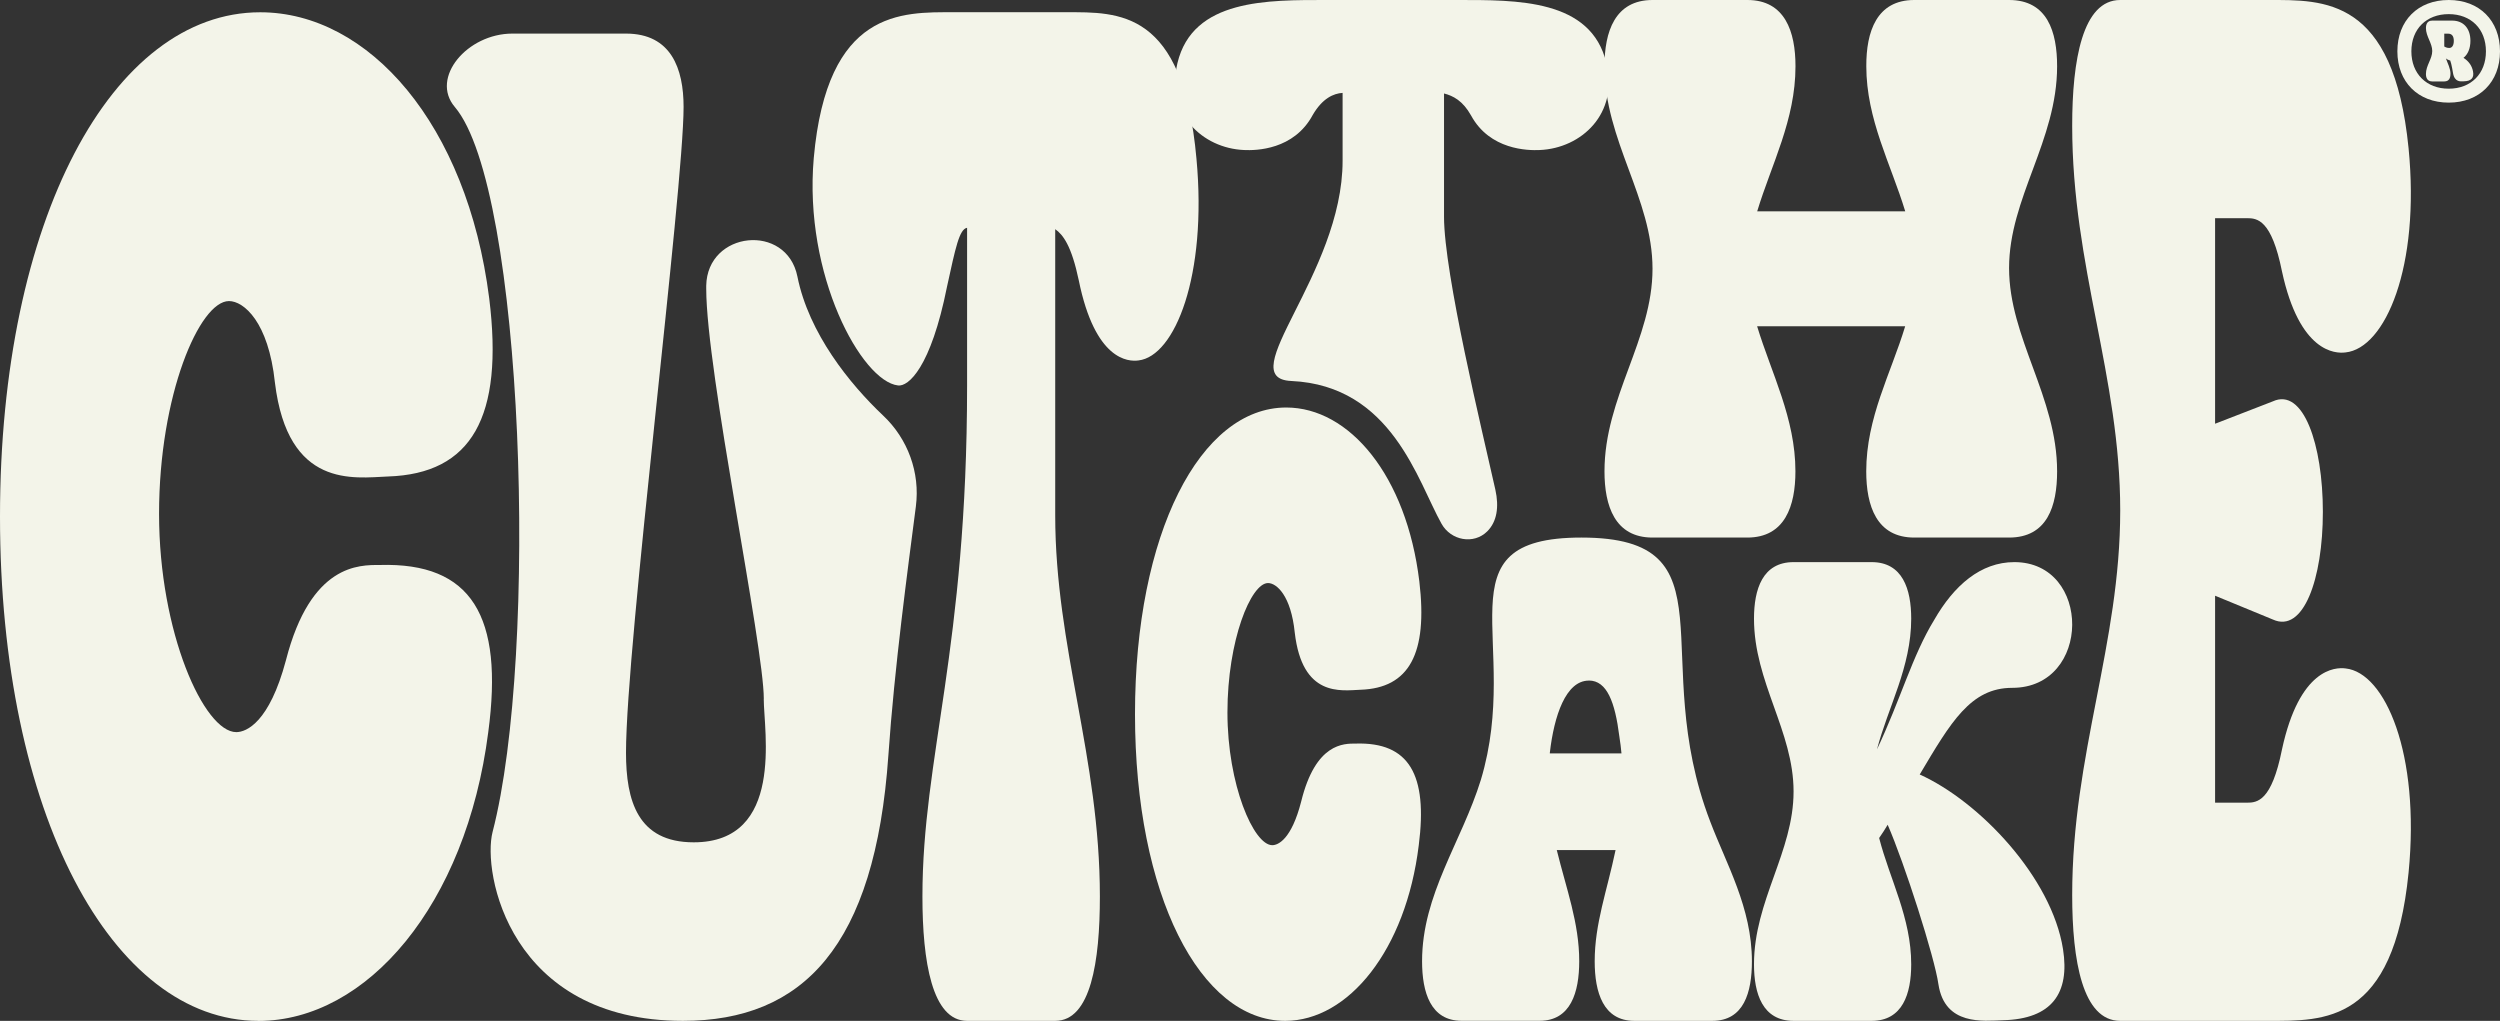
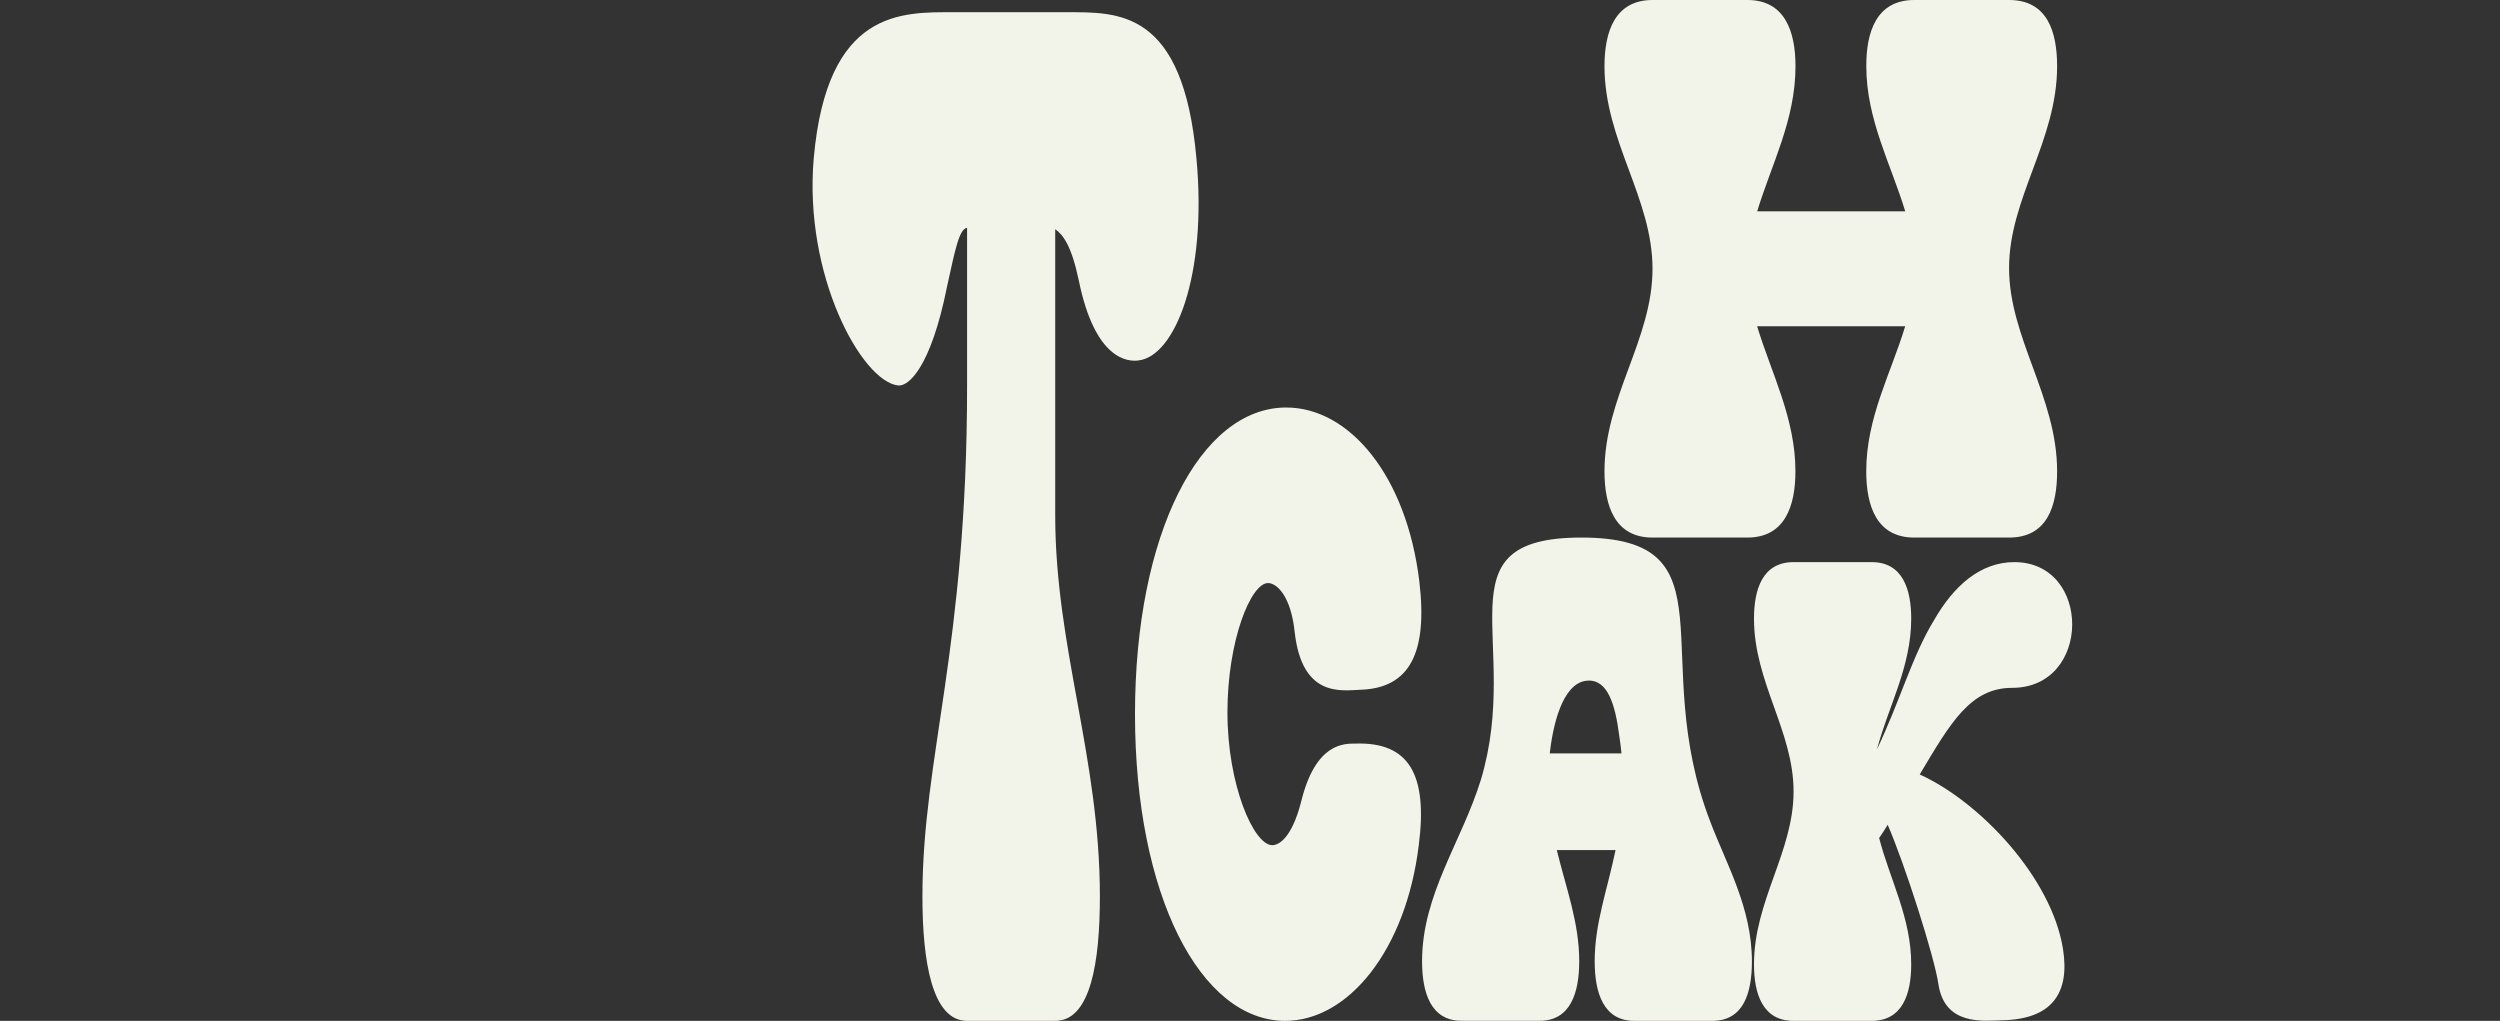
<svg xmlns="http://www.w3.org/2000/svg" id="Laag_1" data-name="Laag 1" viewBox="0 0 392.93 160.45">
  <rect x="0" y="0" width="392.93" height="160.45" fill="#333333" stroke="none" />
  <defs>
    <style> .cls-1 { fill: #f3f4e9; } </style>
  </defs>
-   <path class="cls-1" d="M40.61,160.45C17.63,160.45,0,127.88,0,81.19S17.63,1.93,40.9,1.93c17.05,0,32.52,17.59,35.99,44.95,2.31,18.68-2.75,27.58-15.9,28.01-5.35.22-15.75,1.96-17.78-14.76-1.01-9.56-4.91-12.81-7.22-12.81-4.63,0-10.99,14.76-10.99,33.44s7.08,34.31,12.14,34.31c1.59,0,5.2-1.52,7.8-11.29,3.9-15.2,11.56-14.98,14.74-14.98,14.45-.43,19.51,8.03,17.06,26.28-3.47,27.14-19.08,45.38-36.13,45.38" />
-   <path class="cls-1" d="M120.05,109.85c0-8.33-9.05-51.53-9.05-64.47,0-.15,0-.31,0-.47.15-8.62,12.63-9.91,14.33-1.45,1.79,8.94,8.24,16.91,13.48,21.86,3.89,3.67,5.82,8.96,5.14,14.27-1.25,9.72-3.37,25.27-4.32,39.1-2.08,30.1-13.46,41.76-32.3,41.76-27.28,0-31.55-23.36-29.91-29.69,7.27-28.01,4.96-101.14-5.94-113.95-3.9-4.59,1.96-11.53,9.05-11.53h17.86c7.1,0,9.05,5.51,9.05,11.53,0,12.94-9.05,84.58-9.05,101.49,0,7.56,1.84,14.09,10.64,14.09,14.31,0,11.01-17.55,11.01-22.54" />
  <path class="cls-1" d="M172.87,140.91c0,10.21-1.42,19.54-7.02,19.54h-13.85c-5.5,0-7.02-9.34-7.02-19.54,0-21.93,7.02-38.87,7.02-80.35v-24.76c-1.23.22-1.82,3.15-3.15,9.23-2.56,12.81-6.1,15.77-7.71,15.55-5.69-.65-14.85-17.27-13.24-35.73,2.09-23.45,13.86-22.93,22.02-22.93h17.64c8.25,0,18.4-.43,20.49,23.02,1.71,18.46-3.41,31.05-9.11,31.71-1.61.22-6.83,0-9.39-12.6-1.14-5.43-2.47-7.17-3.7-8.03v44.95c0,20.85,7.02,38,7.02,59.94" />
-   <path class="cls-1" d="M235.03,76.97c.6,2.71.25,5.02-1.27,6.54-2.13,2.12-5.7,1.45-7.18-1.17-3.77-6.7-7.8-21.74-23.63-22.46-9.44-.42,8.07-16.74,8.07-34.62v-10.66c-1.42.09-3.16.84-4.69,3.46-2.95,5.52-8.94,5.61-10.8,5.52-6.55-.28-12.33-5.71-10.47-13.66C187.47-.19,199.25,0,208.63,0h20.29c9.49,0,21.16-.19,23.56,9.92,1.96,7.95-3.93,13.38-10.47,13.66-1.85.09-7.85,0-10.8-5.43-1.31-2.34-2.83-3.09-4.25-3.46v19.37c0,8.98,6.01,33.69,8.07,42.91" />
  <path class="cls-1" d="M323.32,74.08c0,5.44-1.53,10.41-7.55,10.41h-14.9c-5.92,0-7.55-4.98-7.55-10.41,0-8.45,3.88-15.39,6.12-22.8h-23.27c2.25,7.41,6.02,14.47,6.02,22.8,0,5.44-1.64,10.41-7.56,10.41h-14.9c-5.92,0-7.55-4.98-7.55-10.41,0-11.69,7.55-20.72,7.55-31.83s-7.55-20.14-7.55-31.83C252.18,4.98,253.82,0,259.74,0h14.9c5.92,0,7.56,4.98,7.56,10.42,0,8.45-3.78,15.39-6.02,22.8h23.27c-2.25-7.41-6.12-14.47-6.12-22.8C293.31,4.98,294.95,0,300.87,0h14.9c6.02,0,7.55,4.98,7.55,10.42,0,11.69-7.55,20.72-7.55,31.71s7.55,20.25,7.55,31.94" />
-   <path class="cls-1" d="M348.15,93.63v32.53h5c1.63,0,3.88-.22,5.51-8.35,2.75-12.75,8.37-12.97,10-12.75,6.23.66,11.74,13.41,9.9,32.09-2.35,23.74-13.27,23.3-22.05,23.3h-23.27c-5.92,0-7.55-9.45-7.55-19.78,0-22.2,7.55-39.34,7.55-60.44s-7.55-38.24-7.55-60.45C325.69,9.45,327.32,0,333.24,0h23.27c8.78,0,19.7-.44,22.05,23.3,1.84,18.68-3.67,31.43-9.9,32.09-1.63.22-7.25,0-10-12.75-1.64-8.13-3.88-8.35-5.51-8.35h-5v32.31l9.08-3.52c4.8-2.2,7.86,6.81,7.86,17.37s-3.06,19.12-7.86,16.92l-9.08-3.74Z" />
  <path class="cls-1" d="M202,160.45c-13.36,0-23.61-19.81-23.61-48.2s10.25-48.2,23.77-48.2c9.92,0,18.91,10.7,20.92,27.33,1.35,11.35-1.59,16.77-9.24,17.03-3.11.13-9.16,1.19-10.34-8.98-.59-5.81-2.85-7.79-4.2-7.79-2.69,0-6.38,8.98-6.38,20.34s4.12,20.86,7.05,20.86c.92,0,3.02-.92,4.54-6.86,2.27-9.24,6.72-9.11,8.57-9.11,8.4-.26,11.34,4.89,9.91,15.98-2.02,16.51-11.09,27.6-21,27.6" />
  <path class="cls-1" d="M244.68,133.6c1.51,6.14,3.53,11.45,3.53,17.48,0,4.89-1.34,9.36-6.22,9.36h-12.27c-4.87,0-6.21-4.47-6.21-9.36,0-10.51,6.21-18.73,9.24-28.51,6.55-21.75-6.97-38.08,15.8-38.08,24.28,0,10.25,18.63,20.25,44.64,2.52,6.66,6.55,13.53,6.55,21.96,0,4.89-1.26,9.36-6.22,9.36h-12.27c-4.87,0-6.22-4.47-6.22-9.36,0-5.93,1.93-11.03,3.28-17.48h-9.24ZM249.72,106.97c-3.61,0-5.46,5.51-6.13,11.34v.1h11.26c-.08-.83-.17-1.67-.34-2.71-.67-5.31-1.93-8.74-4.79-8.74" />
  <path class="cls-1" d="M301.73,121.73c9.41,4.25,20.75,16.2,22.52,27.46,1.09,6.91-1.76,10.97-9.41,11.16-3.11.1-9.16.89-10.17-5.63-.59-4.25-5.38-19.16-7.98-25.09-.42.69-.84,1.38-1.34,2.08,1.68,6.52,5.04,12.54,5.04,19.85,0,4.64-1.35,8.89-6.22,8.89h-12.27c-4.87,0-6.22-4.25-6.22-8.89,0-9.98,6.22-17.68,6.22-27.16s-6.22-17.19-6.22-27.16c0-4.64,1.35-8.89,6.22-8.89h12.27c4.87,0,6.22,4.25,6.22,8.89,0,7.61-3.62,13.83-5.38,20.54,3.7-7.8,5.54-14.71,8.99-20.34,3.11-5.43,7.31-9.09,12.6-9.09,12.18,0,12.18,19.76-.34,19.76-6.55,0-9.66,5.43-14.54,13.63" />
-   <path class="cls-1" d="M384.87,0c4.82,0,8.06,3.24,8.06,8.07s-3.24,8.06-8.06,8.06-8.07-3.24-8.07-8.06,3.22-8.07,8.07-8.07M384.87,13.94c3.51,0,5.85-2.36,5.85-5.87s-2.34-5.85-5.85-5.85-5.87,2.34-5.87,5.85,2.36,5.87,5.87,5.87M385.14,11.64c0,.59-.19,1.16-.97,1.16h-1.89c-.78,0-.99-.57-.99-1.18,0-1.33.99-2.36.99-3.6s-.99-2.3-.99-3.6c0-.61.21-1.18.99-1.18h3.14c1.71,0,2.86,1.16,2.86,3.18,0,1.22-.42,2.15-1.09,2.67.76.48,1.33,1.2,1.5,2.13.19,1.01-.25,1.54-1.47,1.56-.48.02-1.41.15-1.67-1.26-.02-.12-.23-1.47-.44-2-.25-.07-.48-.17-.68-.34.27.8.72,1.56.72,2.46M384.17,7.31c.38.23.68.23.78.23.4,0,.72-.34.72-1.11s-.31-1.14-.91-1.14h-.59v2.02Z" />
</svg>